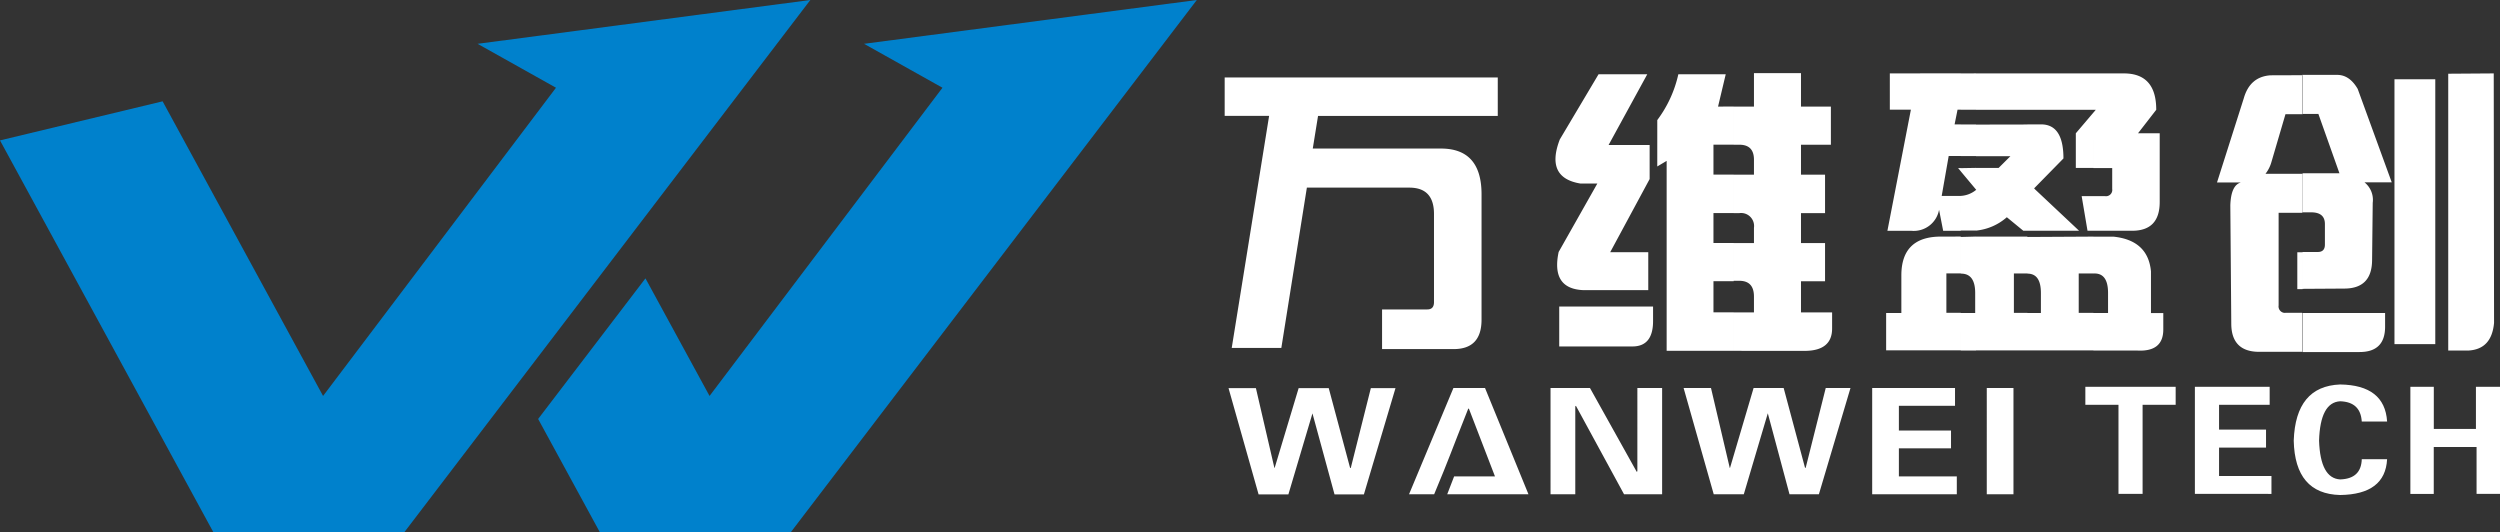
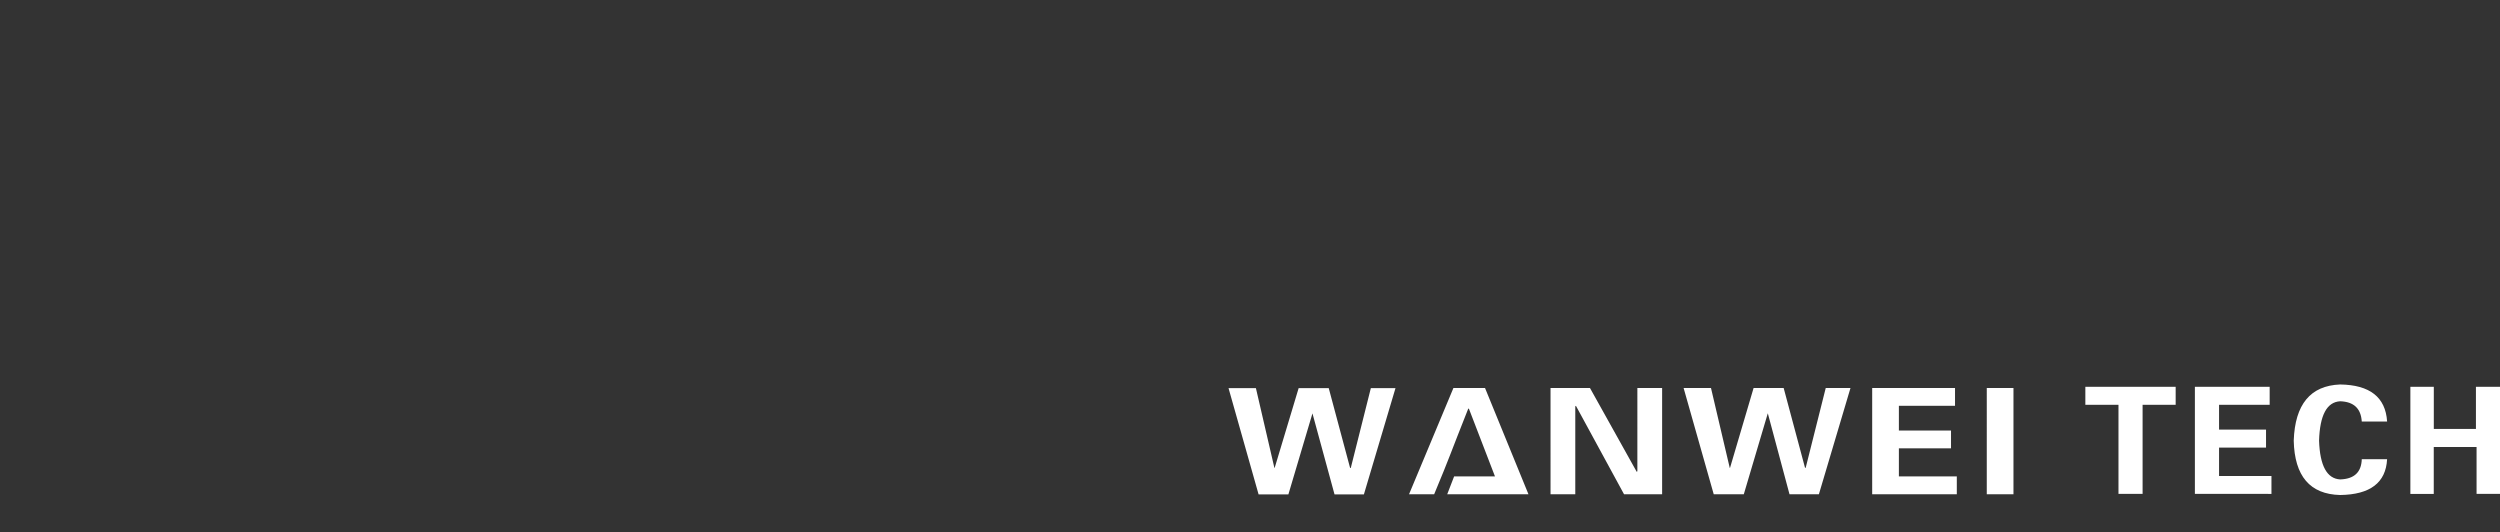
<svg xmlns="http://www.w3.org/2000/svg" id="图层_1" data-name="图层 1" viewBox="0 0 474.74 101.05">
  <rect x="0" y="0" width="474.74" height="101.05" fill="#333333" stroke="none" />
  <defs>
    <style>.cls-1{fill:#fff;}.cls-1,.cls-2{fill-rule:evenodd;}.cls-2{fill:#0081cc;}</style>
  </defs>
  <title>footer_logo</title>
-   <path class="cls-1" d="M454.7,15.05v50.3h7.75V15.05Zm-17.45,51.8V59.44h15.67v2.61q0,4.8-4.85,4.8Zm0-12v-7h2.9c.89,0,1.34-.47,1.34-1.4v-3.9c0-1.49-.87-2.23-2.63-2.23h-1.61V32.9h7l-4-11.27h-3.07V14.22h6.64c1.56,0,2.86.88,3.9,2.67l6.46,17.73H449a4.26,4.26,0,0,1,1.57,3.9l-.12,10.94q-.06,5.34-5.3,5.34ZM464.91,14V66.57h3.78c3-.15,4.61-1.9,4.92-5.24l-.06-47.39Zm-27.66.28v7.41H434l-2.67,9.09A6.46,6.46,0,0,1,430.21,33h7v7.41H432.7V58a1.23,1.23,0,0,0,1,1.4,1.29,1.29,0,0,0,.34,0h3.13v7.41H429c-3.52,0-5.29-1.82-5.29-5.36L423.53,39c.08-2.56.75-4,2-4.35H421l5.09-16c.78-2.72,2.46-4.17,5.07-4.35Zm0,33.62h-1v7h1ZM397.53,66.57V59.44h2.78v-3.8c0-2.58-.92-3.81-2.78-3.7v-7h3.8q6.57.68,7.13,6.59v7.92h2.34v3.12q0,4.25-4.91,4Zm0-22.75V37.25h2.23a1.19,1.19,0,0,0,1.34-1,.91.91,0,0,0,0-.33v-4h-3.57V21.38l.45-.53h-.45V13.94h5.79q6.15,0,6.14,6.91L406,25.31h4.12V38.36c0,3.64-1.74,5.46-5.24,5.46Zm0-29.88v6.91H385V13.94Zm0,7.44V31.89h-3.34V25.31Zm0,15.87v6.57h-1.12l-1.11-6.57Zm0,7.68v7h-2.79v7.48h2.79v7.13H385v-7.1h2.56v-3.8c0-2.46-.85-3.68-2.56-3.68h0V45ZM385,43.82h9.81L386.49,36l-.22-.23,5.57-5.68c0-4.32-1.41-6.47-4.24-6.47H385Zm0-29.88v6.91h-9.76V13.94Zm0,9.7V43.82h-.78l-3.13-2.57a10.37,10.37,0,0,1-5.85,2.54V36.07h.06l-.06-.06V31.89h4.29l2.24-2.23h-6.53v-6Zm0,21.29v7h-2.57v7.48H385v7.13h-9.76V44.93Zm-9.76-31v6.91h-2.9v-6.9Zm0,9.7v6h-2.9v-6Zm0,8.25V36l-2.9-3.47v-.6Zm0,4.18v7.72h-2.9V37.2a5,5,0,0,0,2.9-1.13Zm0,8.86V66.57h-2.9V59.44h2.74v-3.8c0-2.46-.9-3.68-2.68-3.68h-.06V45Zm-2.9-31v6.91h-.61l-.56,2.79h1.17v6h-2.29l-1.33,7.59h3.62v6.62H369l-.78-4a4.88,4.88,0,0,1-5.24,4h-4.57l4.46-23h-4V13.94Zm0,18h-.5l.5.6Zm0,13v7h-2.73V59.4h2.73v7.13H358.17V59.44h2.89V52.3q0-7.24,7.25-7.37Zm-43.12,21.7v-7.3h3.85v-3c0-2-.92-3-2.79-3h-1.06V46.16h3.85v-2.9a2.47,2.47,0,0,0-2.1-2.79,2.66,2.66,0,0,0-.69,0h-1.06v-7.3h3.85V30.33c0-1.9-.92-2.85-2.79-2.85h-1.06V20.24h3.85V13.89H342v6.35h5.68v7.24H342v5.69h4.57v7.3H342v5.69h4.57v7.25H342v5.91h5.91v3.07c0,2.82-1.75,4.24-5.24,4.24Zm0-46.39v7.24h-3.84v5.69h3.84v7.3h-3.84v5.69h3.84V53.4h-3.84v5.91h3.84v7.31H316.49V30.55l-1.78,1.06V22.8a22.65,22.65,0,0,0,4-8.7h9l-1.46,6.14ZM310,65.79c2.61,0,3.92-1.62,3.91-4.85V58.21H296.09v7.58Zm-4.23-17.9L313.26,34V27.54h-7.8l7.35-13.44h-9.25L296.2,26.48q-2.79,7.26,3.9,8.37h3.23l-7.35,13q-1.46,6.91,4.56,7.24H313v-7.2ZM284.42,14.71H232.56V22H241l-7.1,44.07h9.42l4.85-30.44h19.46q4.68,0,4.68,5V57.37c0,.94-.43,1.39-1.28,1.39h-8.58v7.53h13.6q5.29,0,5.29-5.58V36.9q0-8.68-7.69-8.69H249.29l1-6.19h34.13Z" />
  <path class="cls-1" d="M355.52,93.86V73.68h15.73v3.38H360.59v4.69h9.9v3.38h-9.9v5.34h11v3.39Zm-27-5L333,73.68h5.71l4.06,15.16h.12l3.81-15.16h4.7l-6,20.18h-5.58L335.7,78.48l-4.56,15.38h-5.71l-5.72-20.18h5.2l3.56,15.16Zm-12.84,5H308.4l-9.14-16.8-.12.11V93.86h-4.7V73.68h7.49l8.88,15.92.12-.11V73.68h4.7V93.86Zm-43.29,0h-4.82L276,73.68h6l8.25,20.18H274.82l1.31-3.39h7.76l-4.95-12.86h-.13c-3.6,9.06-3.33,8.73-6.47,16.25Zm-30.34-5,4.56-15.16h5.71l4.06,15.16h.13l3.81-15.16H265l-6,20.18h-5.58L249.23,78.5l-4.57,15.38H239L233.29,73.7h5.2L242,88.84ZM462.17,93.8h-4.45V73.45h4.45v8h8v-8h4.57V93.78h-4.45v-8.9h-8.13V93.8ZM453.3,80.05h-4.81q-.23-3.73-4.11-3.85-3.78.22-4,7.48.24,7.14,4,7.36,4-.12,4.11-3.84h4.81q-.35,6.69-8.92,6.8-8.58-.21-8.81-10.32.35-10.34,8.81-10.67,8.46.12,8.92,7ZM416.8,93.78V73.45H431v3.42h-9.61v4.71h8.92V85h-8.92v5.39h9.95v3.4ZM396,76.87V73.45h17.15v3.42h-6.28V93.78h-4.58V76.87Zm-13.65-3.19V93.86h-5.07V73.68Z" />
-   <polygon class="cls-2" points="90.69 8.32 153.88 0 76.79 101.05 75.43 101.05 41.88 101.05 40.51 101.05 0 26.66 30.88 19.24 61.35 75.19 105.58 16.66 90.69 8.32" />
-   <polygon class="cls-2" points="164.08 8.32 227.27 0 150.18 101.05 148.81 101.05 115.27 101.05 113.9 101.05 102.19 79.56 122.57 52.86 134.74 75.19 178.97 16.66 164.08 8.32" />
</svg>